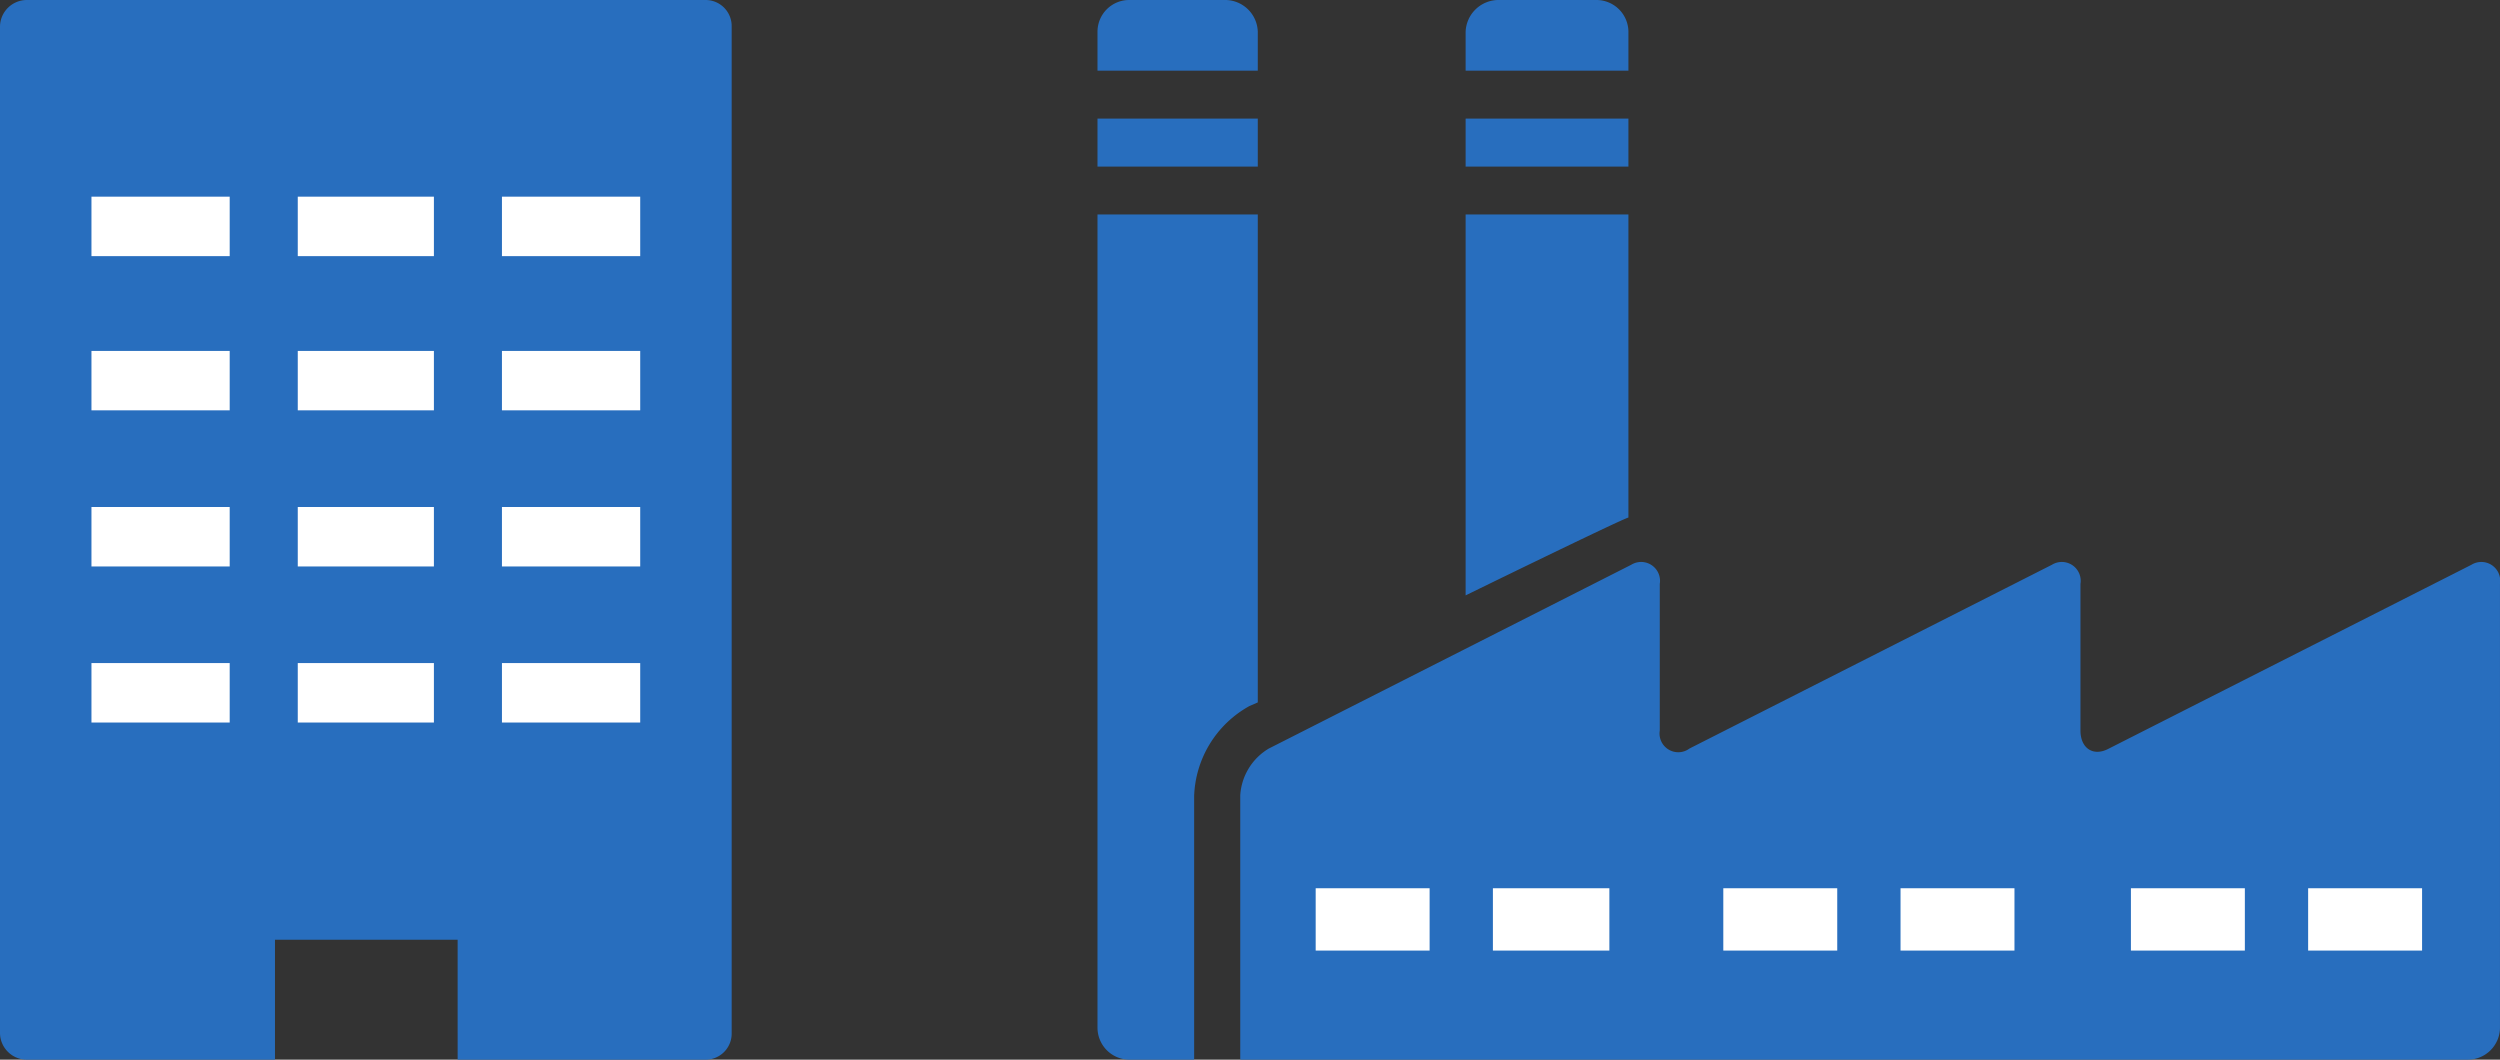
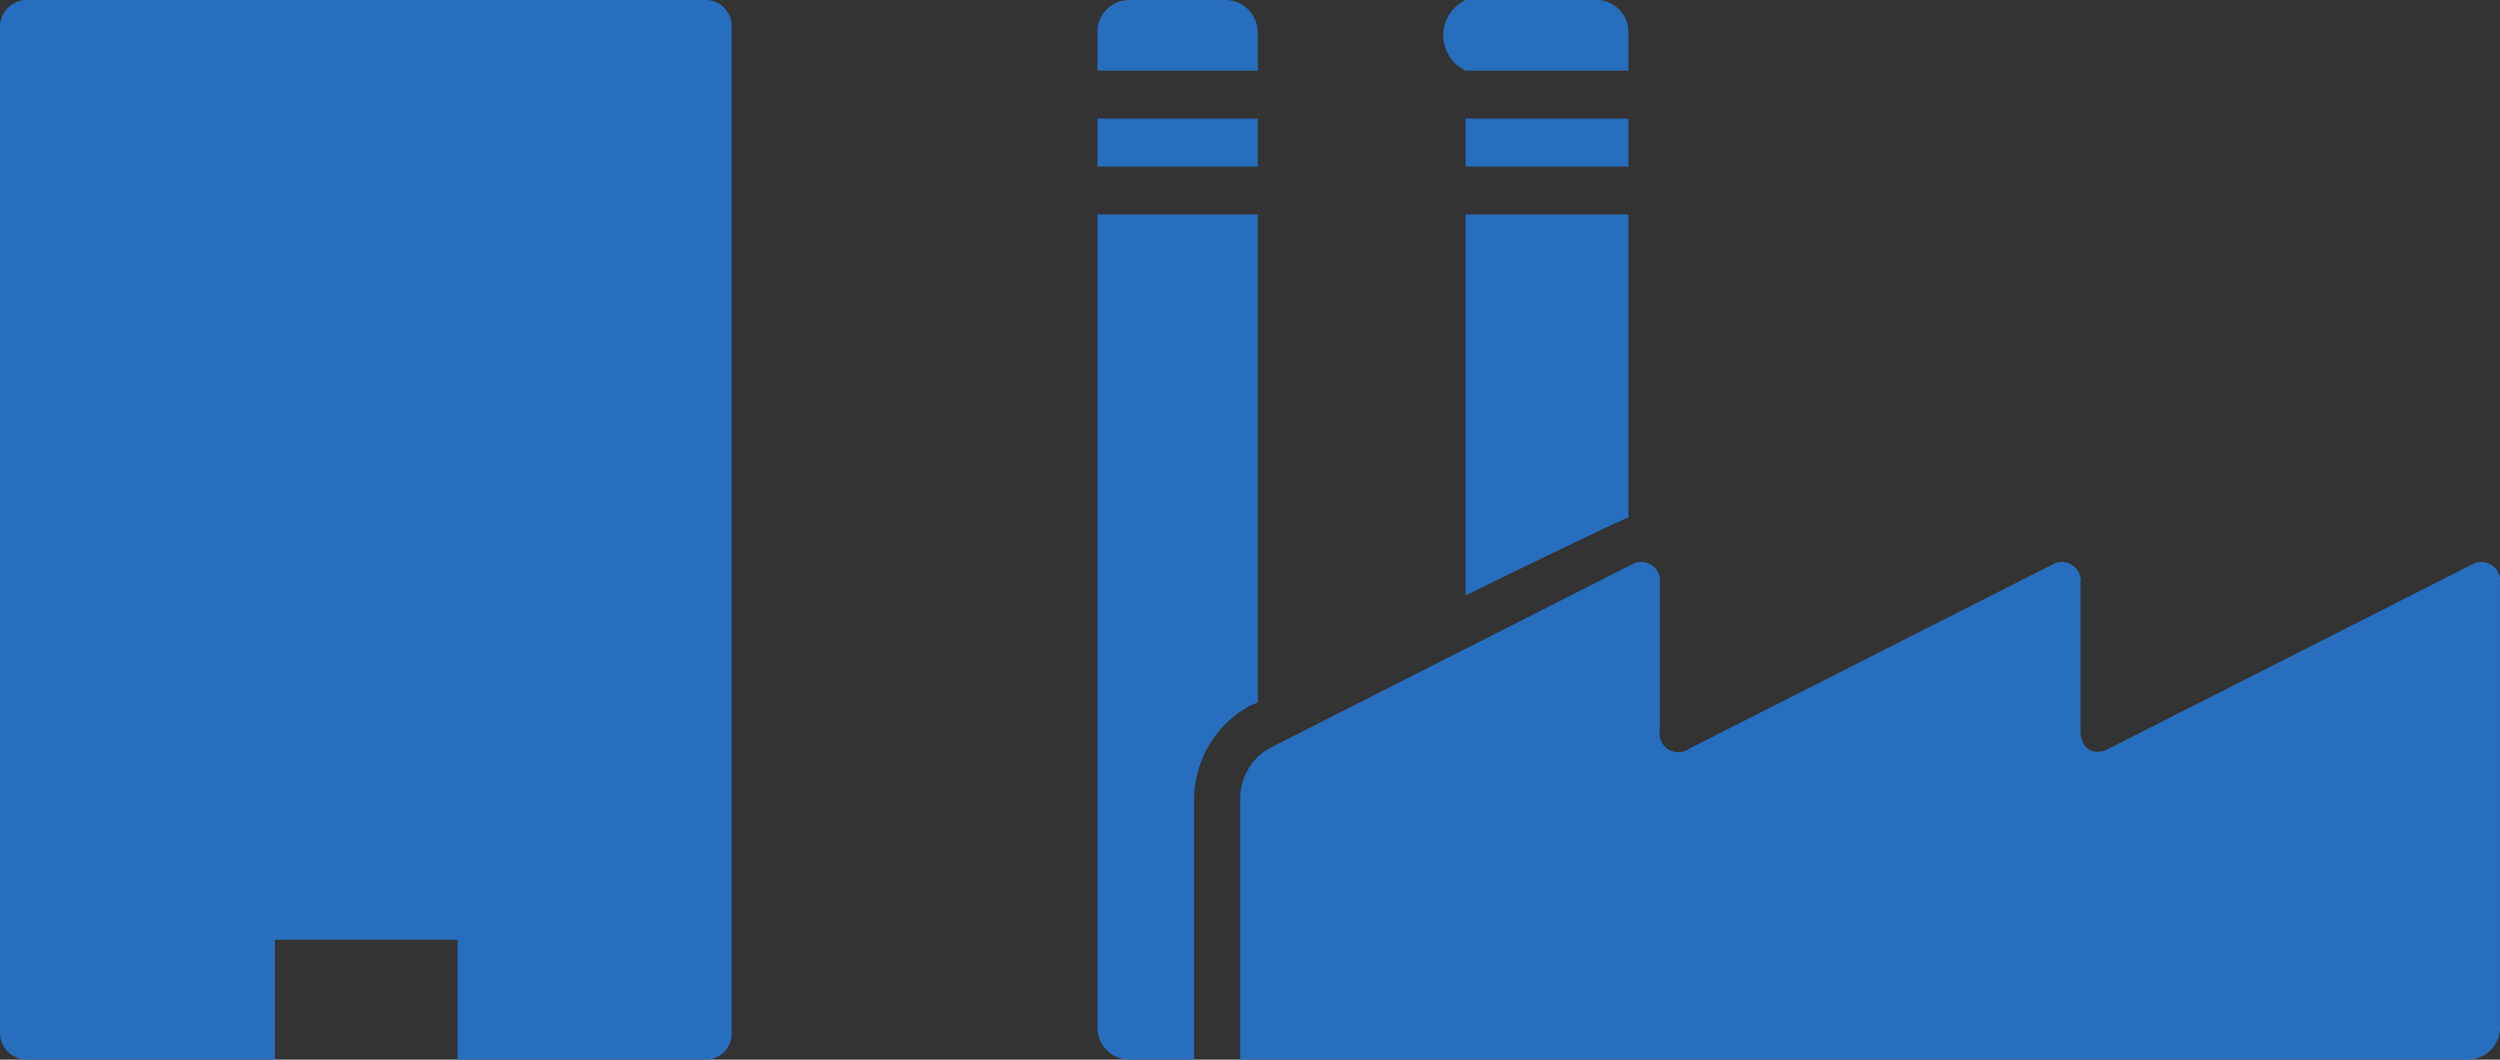
<svg xmlns="http://www.w3.org/2000/svg" width="109.339" height="46.345" viewBox="0 0 109.339 46.345">
  <rect x="0" y="0" width="109.339" height="46.345" fill="#333333" stroke="none" />
  <g transform="translate(-317.331 -5787)">
    <g transform="translate(316.831 5829.5)">
      <path d="M31.365-42.5H1.677A1.175,1.175,0,0,0,.5-41.349V2.694A1.175,1.175,0,0,0,1.677,3.845H12.526V-1.4h7.989V3.845H31.365A1.139,1.139,0,0,0,32.5,2.694V-41.349A1.139,1.139,0,0,0,31.365-42.5Z" transform="translate(0 0)" fill="#286ebe" fill-rule="evenodd" />
-       <path d="M22.453-15.1H28.5v2.6H22.453Zm-8.93,0h5.954v2.6H13.523ZM4.5-15.1h6.046v2.6H4.5Zm17.953-6.827H28.5v2.6H22.453Zm-8.93,0h5.954v2.6H13.523Zm-9.023,0h6.046v2.6H4.5Zm17.953-6.827H28.5v2.6H22.453Zm-8.93,0h5.954v2.6H13.523Zm-9.023,0h6.046v2.6H4.5ZM22.453-35.5H28.5v2.6H22.453Zm-8.93,0h5.954v2.6H13.523ZM4.5-35.5h6.046v2.6H4.5Z" transform="translate(0 1.601)" fill="#fff" fill-rule="evenodd" />
    </g>
    <g transform="translate(364.831 5821.5)">
-       <path d="M23.844-9.8a.826.826,0,0,1,1.247.84v6.409a.82.82,0,0,0,1.3.788L42.243-9.8a.826.826,0,0,1,1.247.84v6.409c0,.788.572,1.156,1.247.788L60.591-9.8a.826.826,0,0,1,1.247.84V10.426a1.405,1.405,0,0,1-1.4,1.418H6.743V.288A2.559,2.559,0,0,1,7.991-1.761ZM16.6-25.121h7.12v13.256c-.262.052-7.116,3.4-7.12,3.406Zm-16.1,0H7.51V-3.78l-.361.157A4.681,4.681,0,0,0,4.727.309V11.845H1.892A1.4,1.4,0,0,1,.5,10.429Zm16.1-4.193h7.12v2.1H16.6Zm-16.1,0H7.51v2.1H.5ZM18.067-34.5h4.24a1.4,1.4,0,0,1,1.413,1.39v1.7H16.6v-1.7A1.442,1.442,0,0,1,18.067-34.5Zm-16.175,0H6.067A1.43,1.43,0,0,1,7.51-33.11v1.7H.5v-1.7A1.385,1.385,0,0,1,1.892-34.5Z" transform="translate(0 0)" fill="#286ebe" fill-rule="evenodd" />
-       <path d="M50.906-6h4.983v2.726H50.906ZM43.155-6h4.983v2.726H43.155ZM33.079-6h4.983v2.726H33.079ZM25.328-6h4.983v2.726H25.328ZM15.251-6h5.094v2.726H15.251ZM7.5-6h4.983v2.726H7.5Z" transform="translate(2.542 10.348)" fill="#fff" fill-rule="evenodd" />
+       <path d="M23.844-9.8a.826.826,0,0,1,1.247.84v6.409a.82.82,0,0,0,1.3.788L42.243-9.8a.826.826,0,0,1,1.247.84v6.409c0,.788.572,1.156,1.247.788L60.591-9.8a.826.826,0,0,1,1.247.84V10.426a1.405,1.405,0,0,1-1.4,1.418H6.743V.288A2.559,2.559,0,0,1,7.991-1.761ZM16.6-25.121h7.12v13.256c-.262.052-7.116,3.4-7.12,3.406Zm-16.1,0H7.51V-3.78l-.361.157A4.681,4.681,0,0,0,4.727.309V11.845H1.892A1.4,1.4,0,0,1,.5,10.429Zm16.1-4.193h7.12v2.1H16.6Zm-16.1,0H7.51v2.1H.5ZM18.067-34.5h4.24a1.4,1.4,0,0,1,1.413,1.39v1.7H16.6A1.442,1.442,0,0,1,18.067-34.5Zm-16.175,0H6.067A1.43,1.43,0,0,1,7.51-33.11v1.7H.5v-1.7A1.385,1.385,0,0,1,1.892-34.5Z" transform="translate(0 0)" fill="#286ebe" fill-rule="evenodd" />
    </g>
  </g>
</svg>